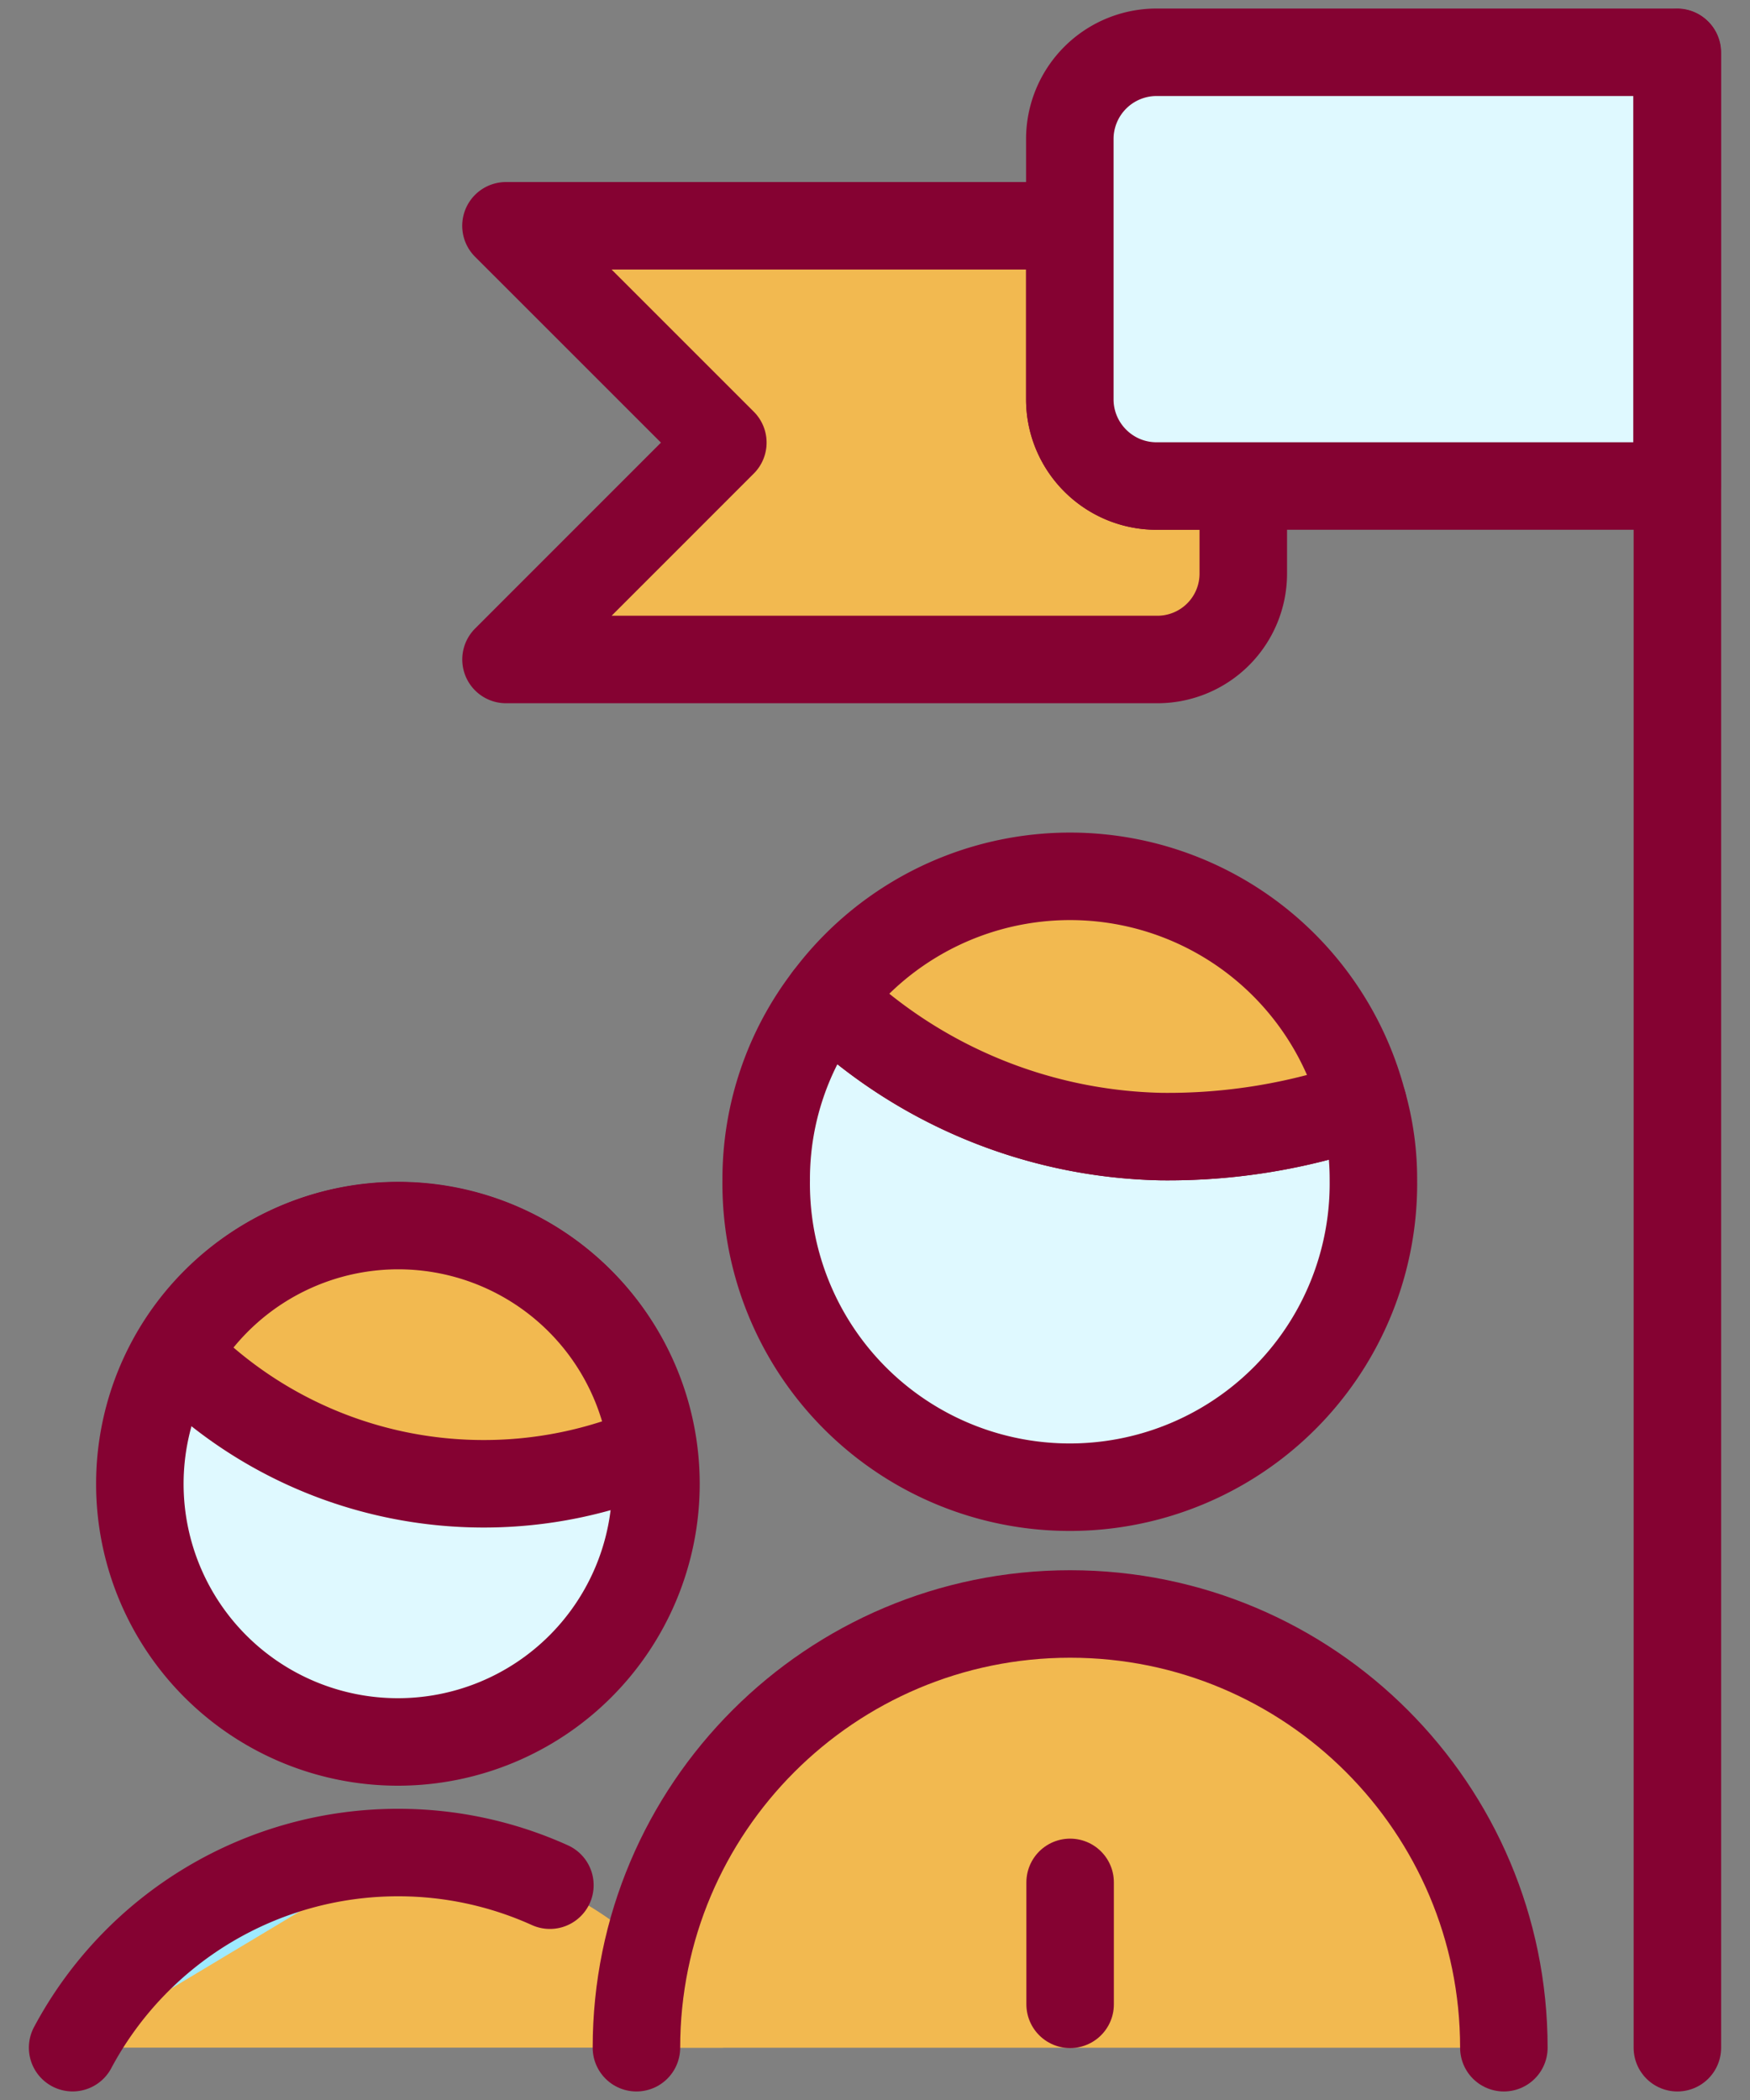
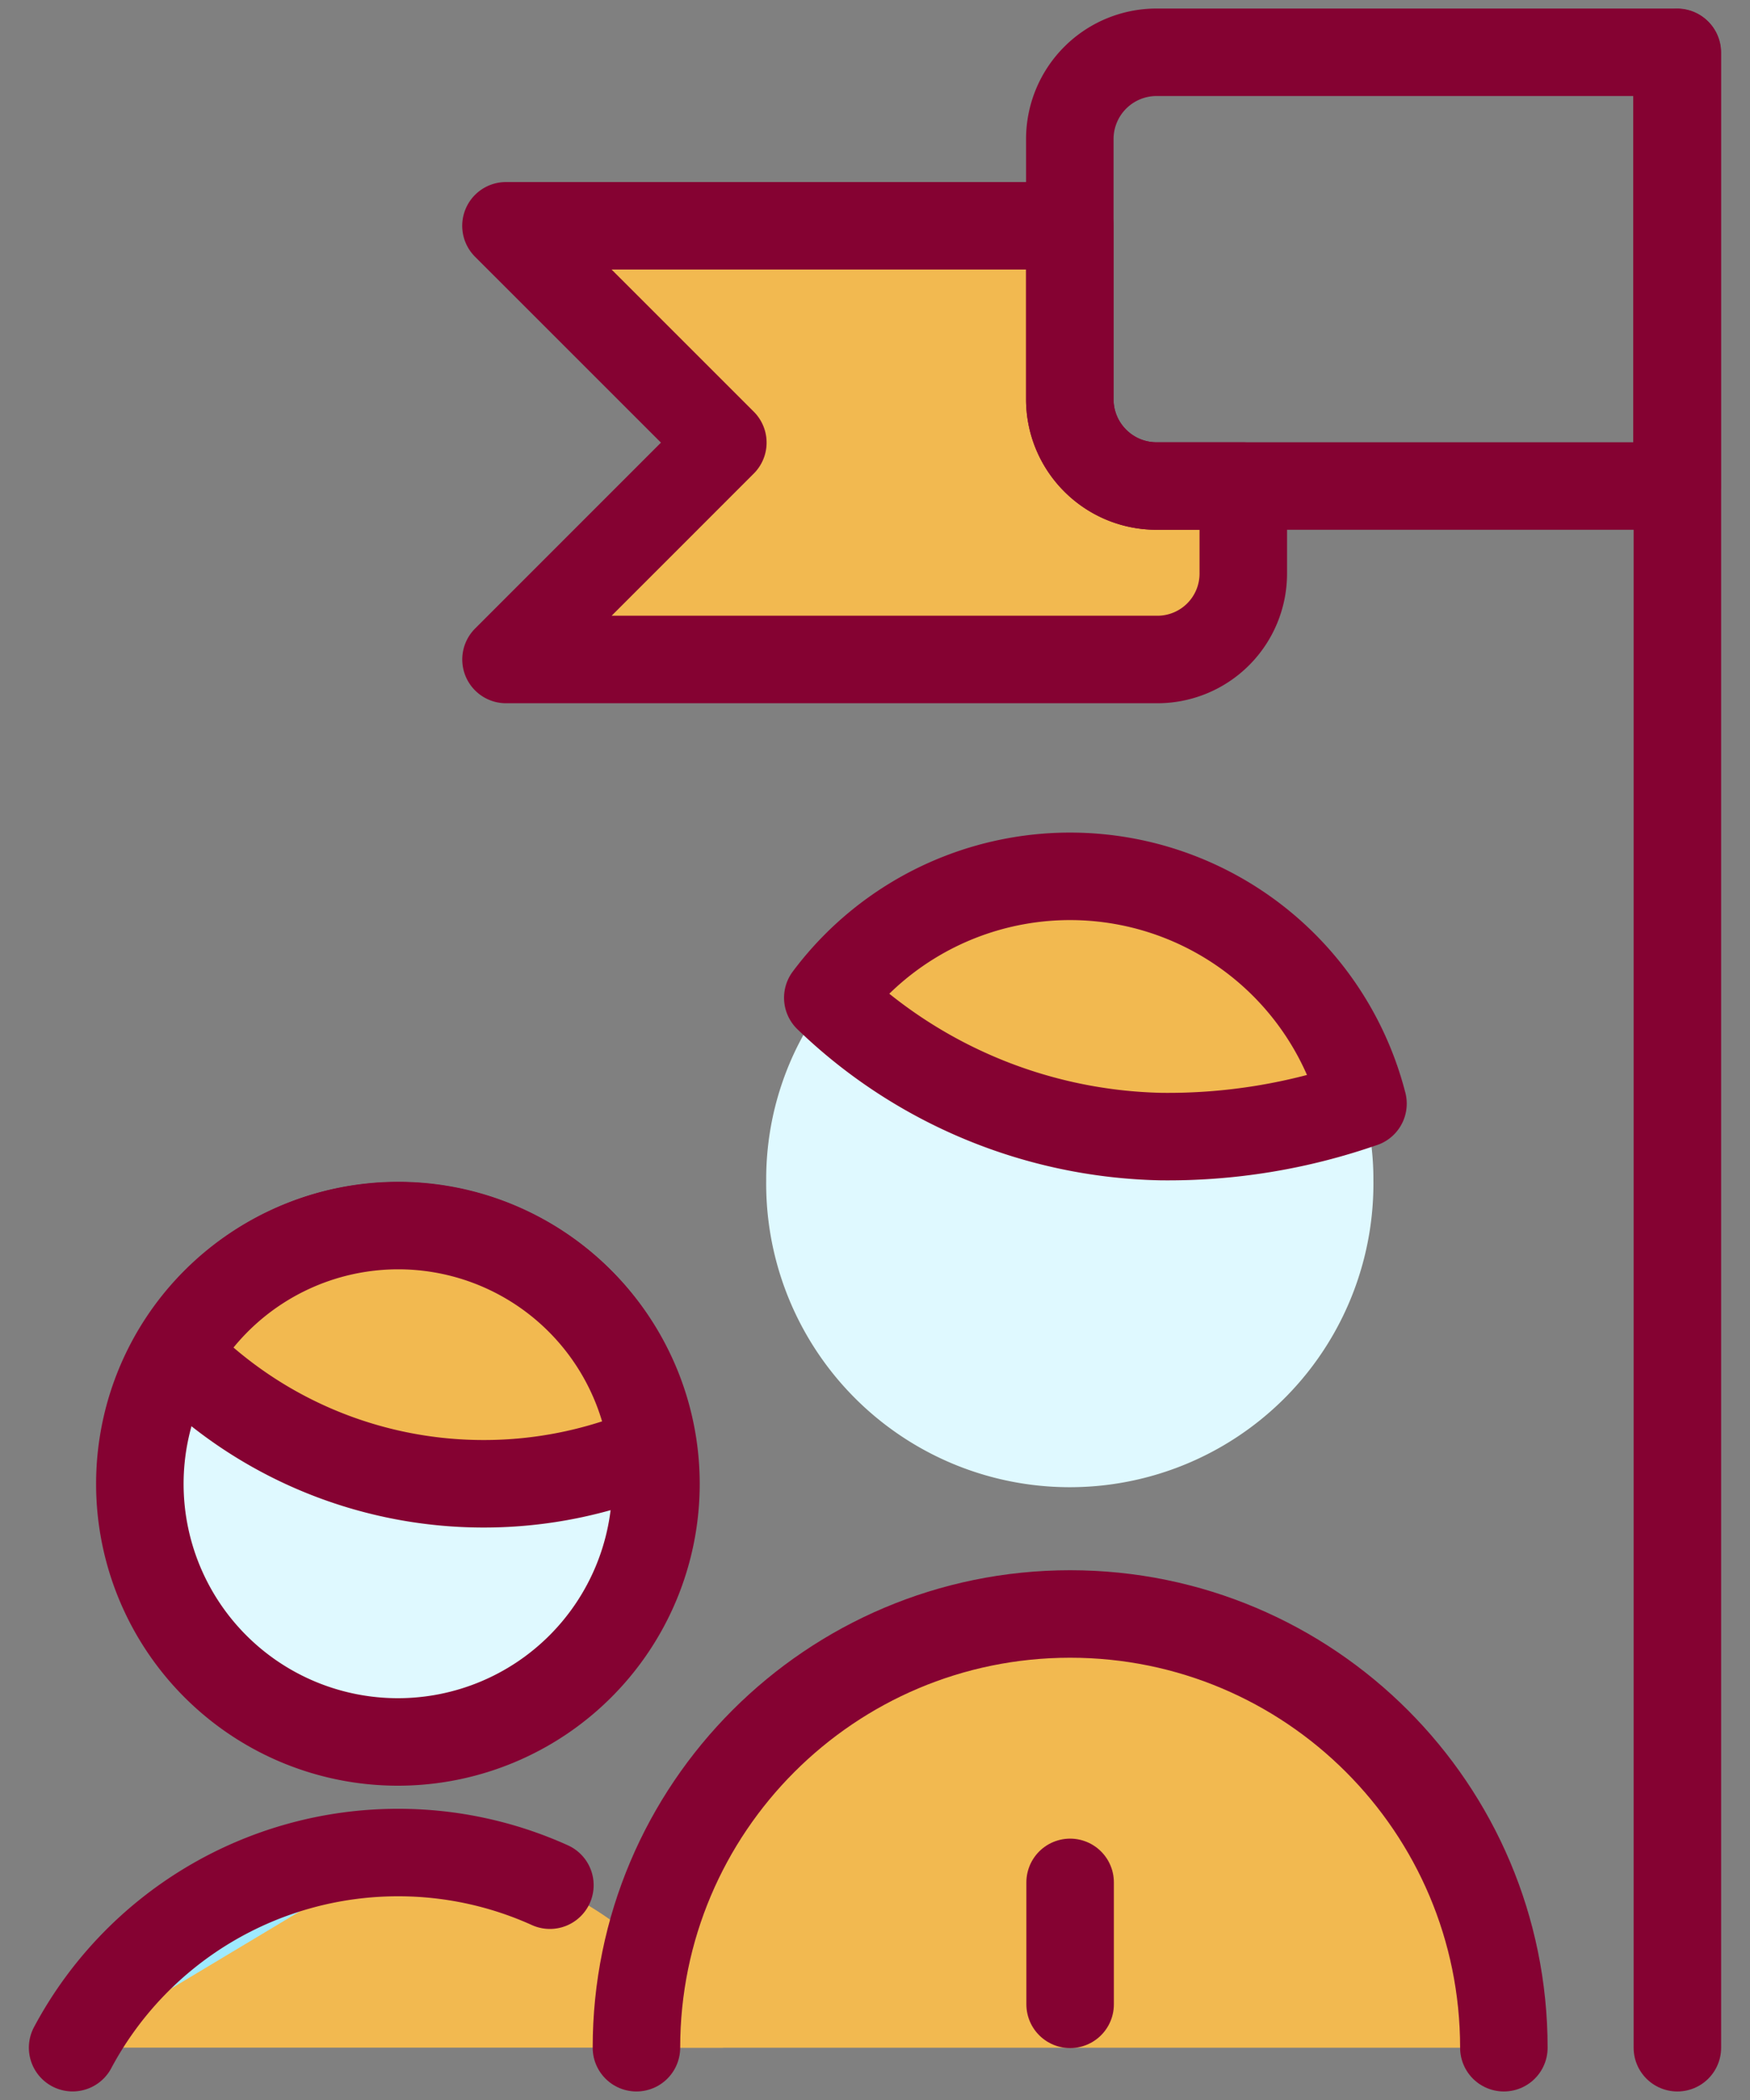
<svg xmlns="http://www.w3.org/2000/svg" width="40" height="48" viewBox="0 0 40 48">
  <rect x="0" y="0" width="40" height="48" fill="#808080" stroke="none" />
  <g>
    <g>
      <g>
        <path fill="#f2b950" d="M16.53 46.803a8.426 8.426 0 0 0-14.87 0z" />
      </g>
      <g>
        <path fill="#f2b950" d="M34.374 46.805c0-5.475-4.438-9.914-9.913-9.914-5.475 0-9.914 4.439-9.914 9.914" />
        <path fill="none" stroke="#850232" stroke-linecap="round" stroke-linejoin="round" stroke-miterlimit="20" stroke-width="2" d="M34.374 46.805c0-5.475-4.438-9.914-9.913-9.914-5.475 0-9.914 4.439-9.914 9.914" />
      </g>
      <g>
        <path fill="#dff9ff" d="M31.392 26.97a6.94 6.94 0 1 1-13.879 0 6.805 6.805 0 0 1 1.408-4.164 11.301 11.301 0 0 0 7.614 3.173 13.52 13.52 0 0 0 4.62-.754c.159.568.239 1.155.237 1.745z" />
-         <path fill="none" stroke="#850232" stroke-linecap="round" stroke-linejoin="round" stroke-miterlimit="20" stroke-width="2" d="M31.392 26.97a6.94 6.94 0 1 1-13.879 0 6.805 6.805 0 0 1 1.408-4.164 11.301 11.301 0 0 0 7.614 3.173 13.52 13.52 0 0 0 4.62-.754c.159.568.239 1.155.237 1.745z" />
      </g>
      <g>
        <path fill="#dff9ff" d="M9.095 39.816a5.898 5.898 0 1 0 0-11.797 5.898 5.898 0 0 0 0 11.797z" />
        <path fill="none" stroke="#850232" stroke-linecap="round" stroke-linejoin="round" stroke-miterlimit="20" stroke-width="2" d="M9.095 39.816a5.898 5.898 0 1 0 0-11.797 5.898 5.898 0 0 0 0 11.797z" />
      </g>
      <g>
        <path fill="none" stroke="#850232" stroke-linecap="round" stroke-linejoin="round" stroke-miterlimit="20" stroke-width="2" d="M24.46 43.026v2.787" />
      </g>
      <g>
        <path fill="#f2b950" d="M31.154 25.225a13.52 13.52 0 0 1-4.62.754 11.301 11.301 0 0 1-7.613-3.173 6.912 6.912 0 0 1 12.233 2.42z" />
        <path fill="none" stroke="#850232" stroke-linecap="round" stroke-linejoin="round" stroke-miterlimit="20" stroke-width="2" d="M31.154 25.225a13.52 13.52 0 0 1-4.62.754 11.301 11.301 0 0 1-7.613-3.173 6.912 6.912 0 0 1 12.233 2.42z" />
      </g>
      <g>
        <path fill="#9feaff" d="M9.095 42.344a8.428 8.428 0 0 0-7.435 4.46" />
        <path fill="none" stroke="#850232" stroke-linecap="round" stroke-linejoin="round" stroke-miterlimit="20" stroke-width="2" d="M9.095 42.344a8.428 8.428 0 0 0-7.435 4.46" />
      </g>
      <g>
        <path fill="none" stroke="#850232" stroke-linecap="round" stroke-linejoin="round" stroke-miterlimit="20" stroke-width="2" d="M12.569 43.09a8.403 8.403 0 0 0-3.474-.746" />
      </g>
      <g>
        <path fill="#f2b950" d="M11.062 33.915c1.325 0 2.636-.27 3.853-.793a5.86 5.86 0 0 0-10.886-2.18 9.783 9.783 0 0 0 7.033 2.973z" />
        <path fill="none" stroke="#850232" stroke-linecap="round" stroke-linejoin="round" stroke-miterlimit="20" stroke-width="2" d="M11.062 33.915c1.325 0 2.636-.27 3.853-.793a5.86 5.86 0 0 0-10.886-2.18 9.783 9.783 0 0 0 7.033 2.973z" />
      </g>
      <g>
        <path fill="none" stroke="#850232" stroke-linecap="round" stroke-linejoin="round" stroke-miterlimit="20" stroke-width="2" d="M38.34 46.805V1.203" />
      </g>
      <g>
        <path fill="#f2b950" d="M28.418 11.109v1.982a1.963 1.963 0 0 1-1.982 1.983h-14.87l4.956-4.957-4.957-4.956h12.888v3.965c0 1.095.888 1.983 1.983 1.983z" />
        <path fill="none" stroke="#850232" stroke-linecap="round" stroke-linejoin="round" stroke-miterlimit="20" stroke-width="2" d="M28.418 11.109v1.982a1.963 1.963 0 0 1-1.982 1.983h-14.87v0l4.956-4.957v0l-4.957-4.956v0h12.888v3.965c0 1.095.888 1.983 1.983 1.983z" />
      </g>
      <g>
-         <path fill="#dff9ff" d="M26.436 1.195a1.983 1.983 0 0 0-1.983 1.983v5.948c0 1.095.888 1.983 1.983 1.983h11.896V1.195z" />
        <path fill="none" stroke="#850232" stroke-linecap="round" stroke-linejoin="round" stroke-miterlimit="20" stroke-width="2" d="M26.436 1.195a1.983 1.983 0 0 0-1.983 1.983v5.948c0 1.095.888 1.983 1.983 1.983h11.896v0-9.914 0z" />
      </g>
    </g>
  </g>
</svg>